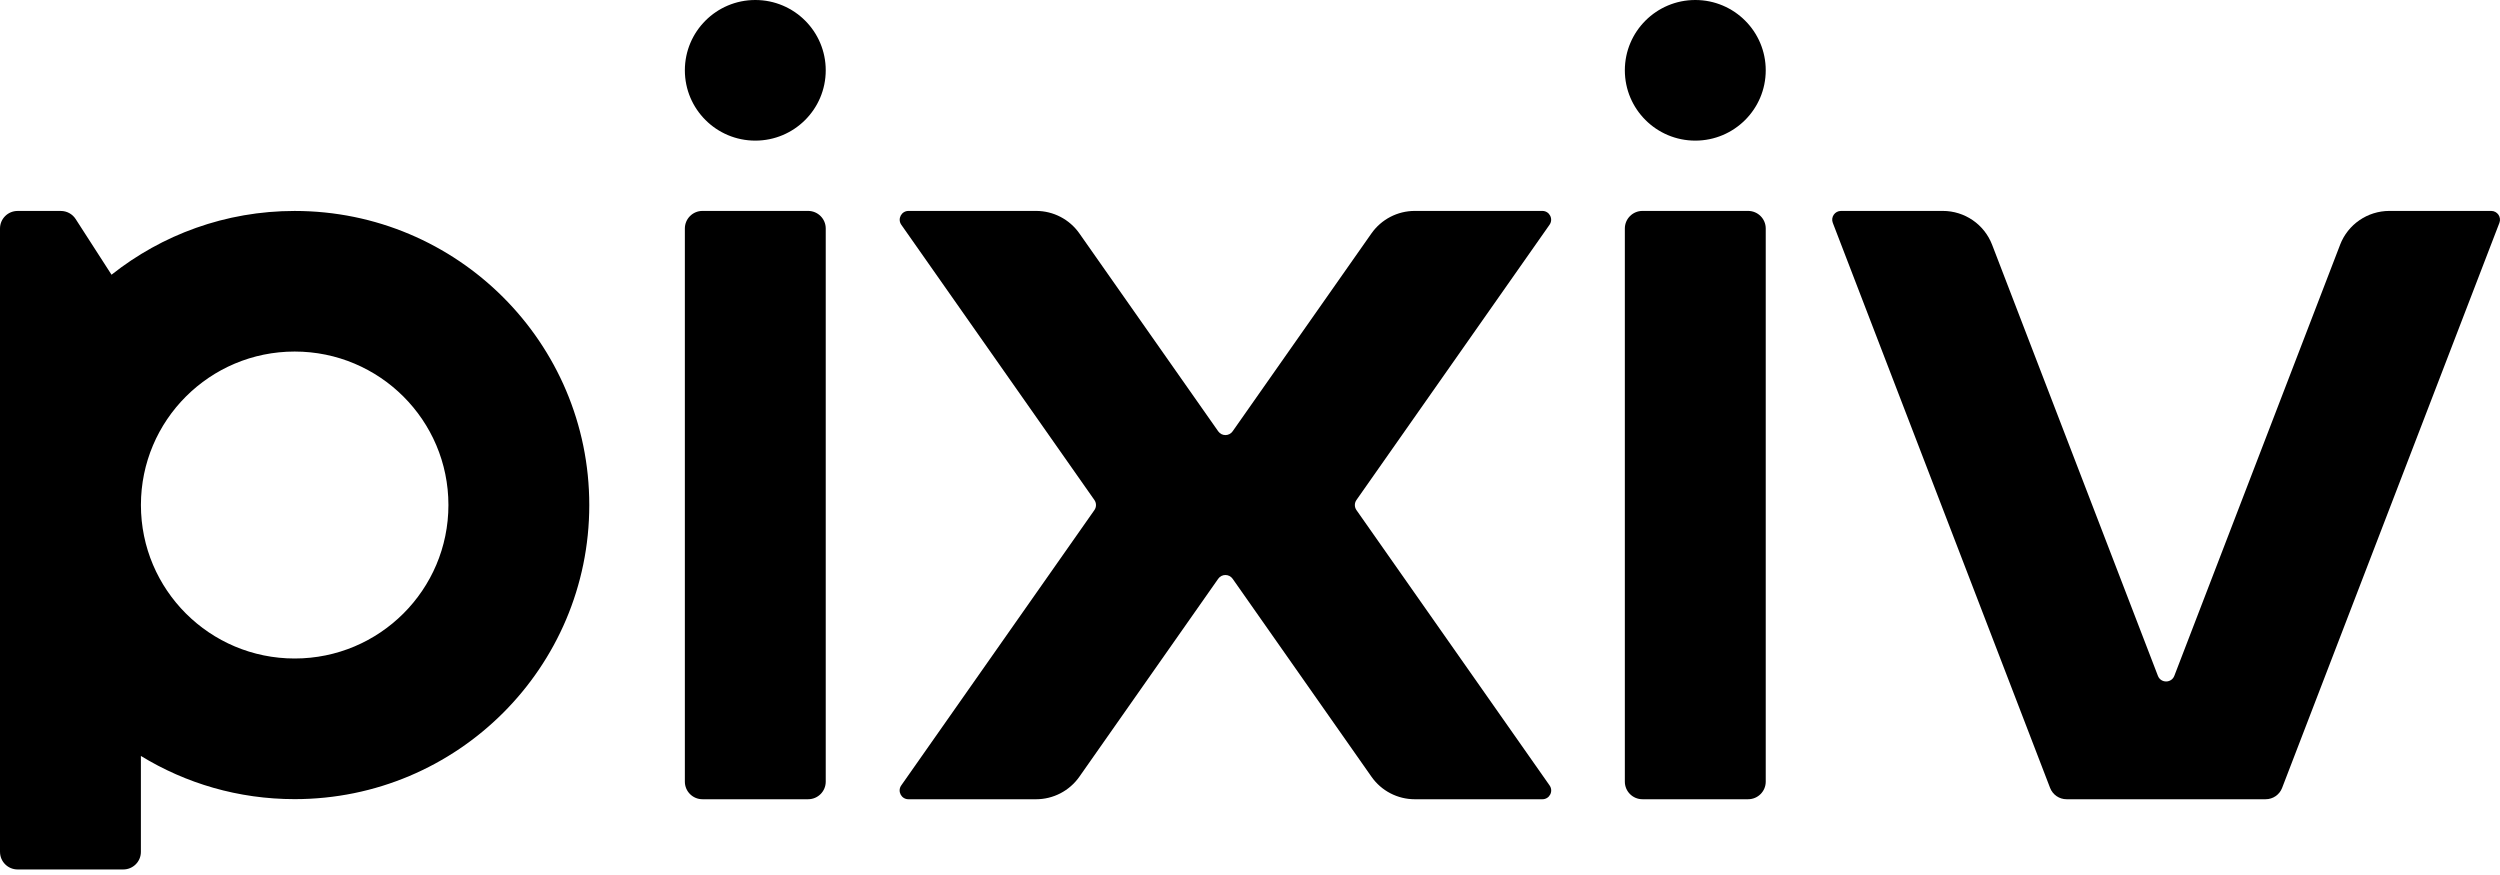
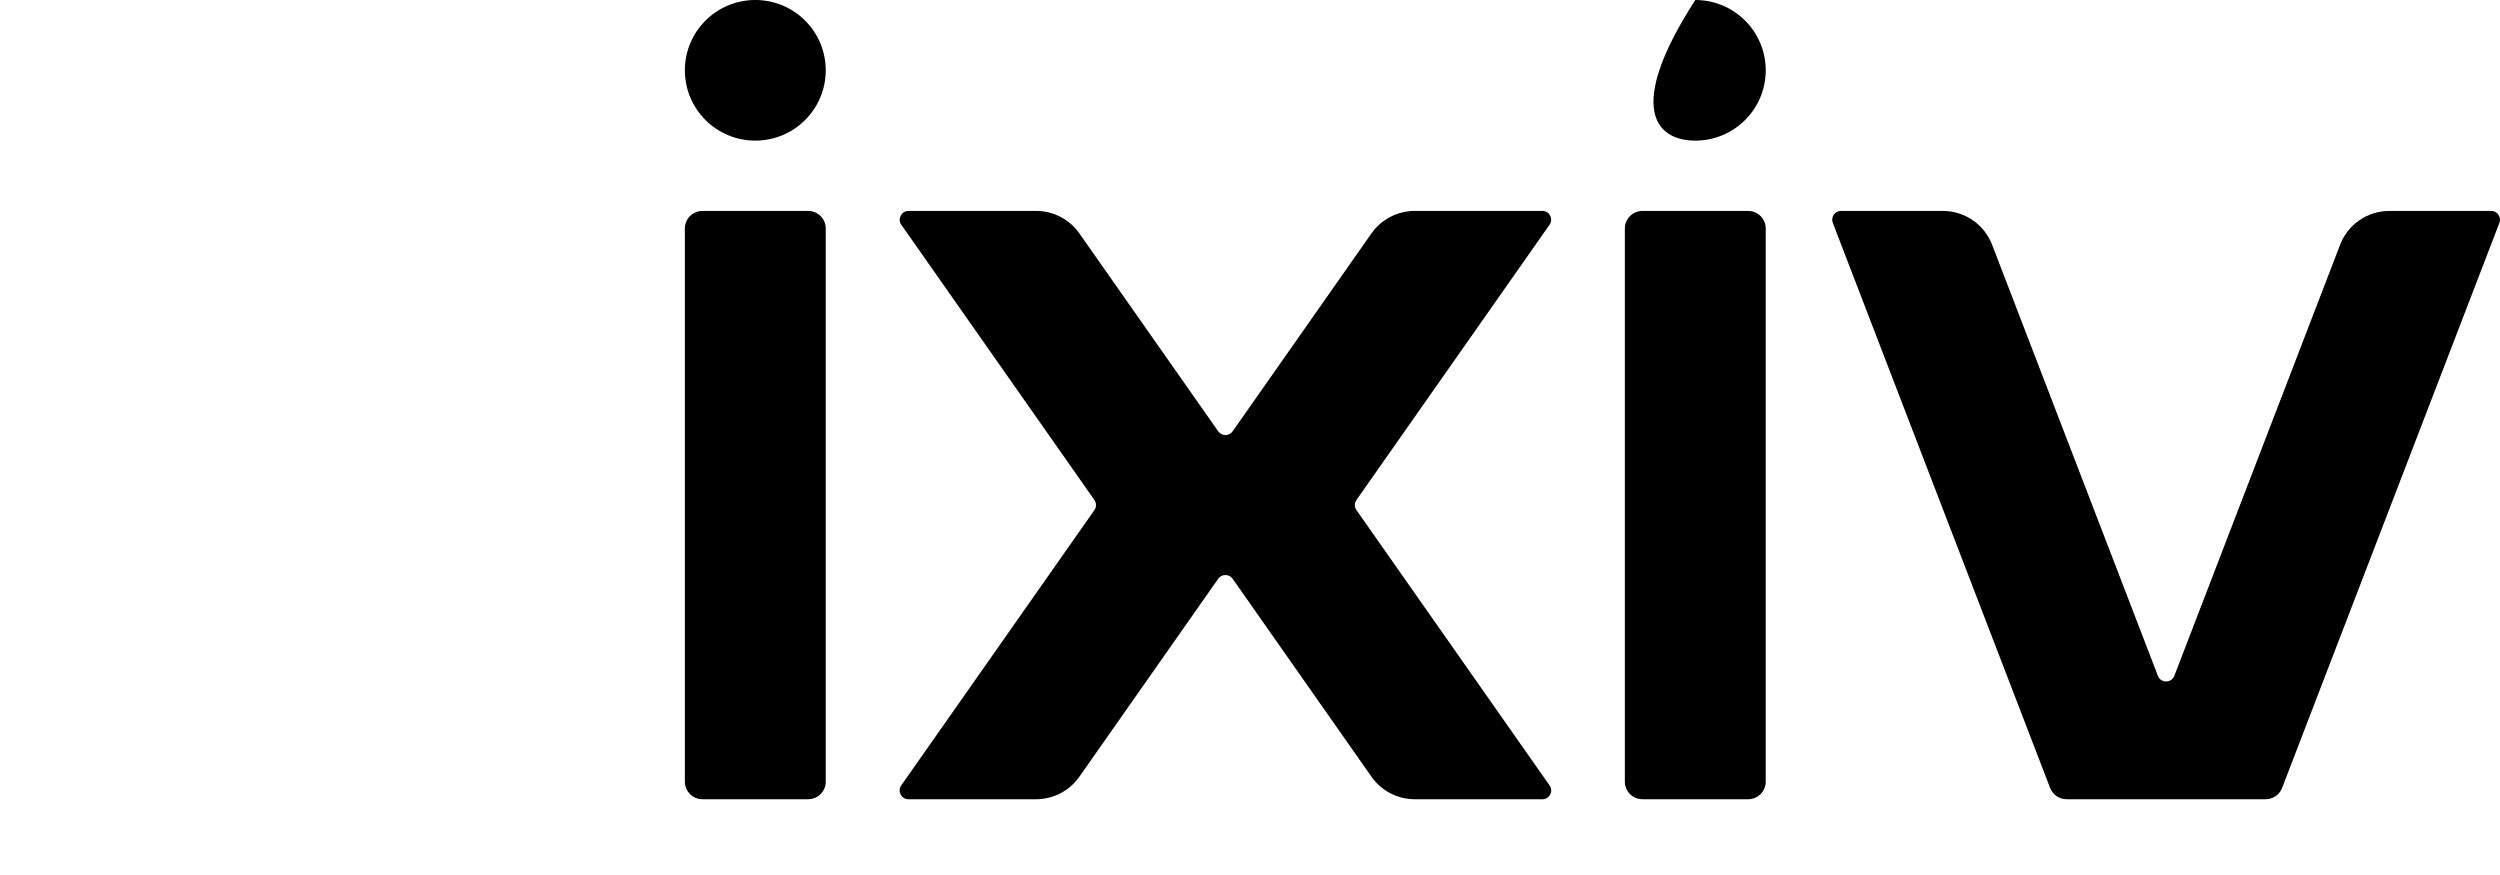
<svg xmlns="http://www.w3.org/2000/svg" width="160" height="56" viewBox="0 0 160 56" fill="none">
  <path d="M44.957 13.499H51.721C52.343 13.499 52.847 14.004 52.847 14.623V50.027C52.847 50.648 52.342 51.151 51.721 51.151H44.957C44.335 51.151 43.831 50.647 43.831 50.027V14.623C43.831 14.002 44.336 13.499 44.957 13.499Z" fill="black" />
  <path d="M86.812 32.645C86.677 32.452 86.677 32.194 86.812 32.001L99.171 14.384C99.432 14.011 99.165 13.499 98.71 13.499H90.543C89.44 13.499 88.408 14.037 87.774 14.937L78.888 27.605C78.663 27.925 78.19 27.925 77.966 27.605L69.079 14.937C68.447 14.036 67.414 13.499 66.311 13.499H58.144C57.689 13.499 57.422 14.011 57.683 14.384L70.042 32.001C70.177 32.194 70.177 32.452 70.042 32.645L57.679 50.268C57.418 50.641 57.685 51.152 58.14 51.152H66.307C67.41 51.152 68.442 50.615 69.076 49.715L77.966 37.04C78.19 36.721 78.663 36.721 78.888 37.04L87.778 49.715C88.41 50.616 89.444 51.152 90.546 51.152H98.714C99.168 51.152 99.436 50.641 99.174 50.268L86.812 32.645Z" fill="black" />
-   <path d="M0.001 54.521C0.001 55.142 0.505 55.645 1.127 55.645H7.891C8.513 55.645 9.017 55.142 9.017 54.521V48.38C11.882 50.134 15.251 51.145 18.858 51.145C29.272 51.145 37.714 42.718 37.714 32.323C37.714 21.927 29.272 13.501 18.858 13.501C14.427 13.501 10.358 15.029 7.138 17.582L4.841 14.017C4.634 13.695 4.276 13.501 3.893 13.501H1.126C0.504 13.501 0 14.004 0 14.625V54.521H0.001ZM18.859 42.144C13.424 42.144 9.019 37.746 9.019 32.322C9.019 26.897 13.424 22.499 18.859 22.499C24.293 22.499 28.699 26.897 28.699 32.322C28.699 37.746 24.293 42.144 18.859 42.144Z" fill="black" />
  <path d="M48.339 9C50.829 9 52.847 6.985 52.847 4.5C52.847 2.014 50.829 0 48.339 0C45.849 0 43.831 2.014 43.831 4.5C43.831 6.985 45.849 9 48.339 9Z" fill="black" />
  <path d="M105.117 13.499H111.88C112.503 13.499 113.007 14.004 113.007 14.623V50.027C113.007 50.648 112.501 51.151 111.88 51.151H105.117C104.494 51.151 103.99 50.647 103.99 50.027V14.623C103.99 14.002 104.496 13.499 105.117 13.499Z" fill="black" />
-   <path d="M108.499 9C110.988 9 113.007 6.985 113.007 4.5C113.007 2.014 110.988 0 108.499 0C106.009 0 103.99 2.014 103.99 4.5C103.99 6.985 106.009 9 108.499 9Z" fill="black" />
+   <path d="M108.499 9C110.988 9 113.007 6.985 113.007 4.5C113.007 2.014 110.988 0 108.499 0C103.99 6.985 106.009 9 108.499 9Z" fill="black" />
  <path d="M149.767 15.664L139.157 43.253C138.972 43.734 138.29 43.734 138.106 43.253L127.495 15.664C126.994 14.36 125.74 13.499 124.341 13.499H117.824C117.43 13.499 117.157 13.894 117.299 14.262L131.207 50.429C131.375 50.863 131.793 51.151 132.258 51.151H145.003C145.468 51.151 145.887 50.864 146.054 50.429L159.962 14.262C160.104 13.894 159.831 13.499 159.437 13.499H152.92C151.521 13.499 150.267 14.36 149.766 15.664H149.767Z" fill="black" />
</svg>